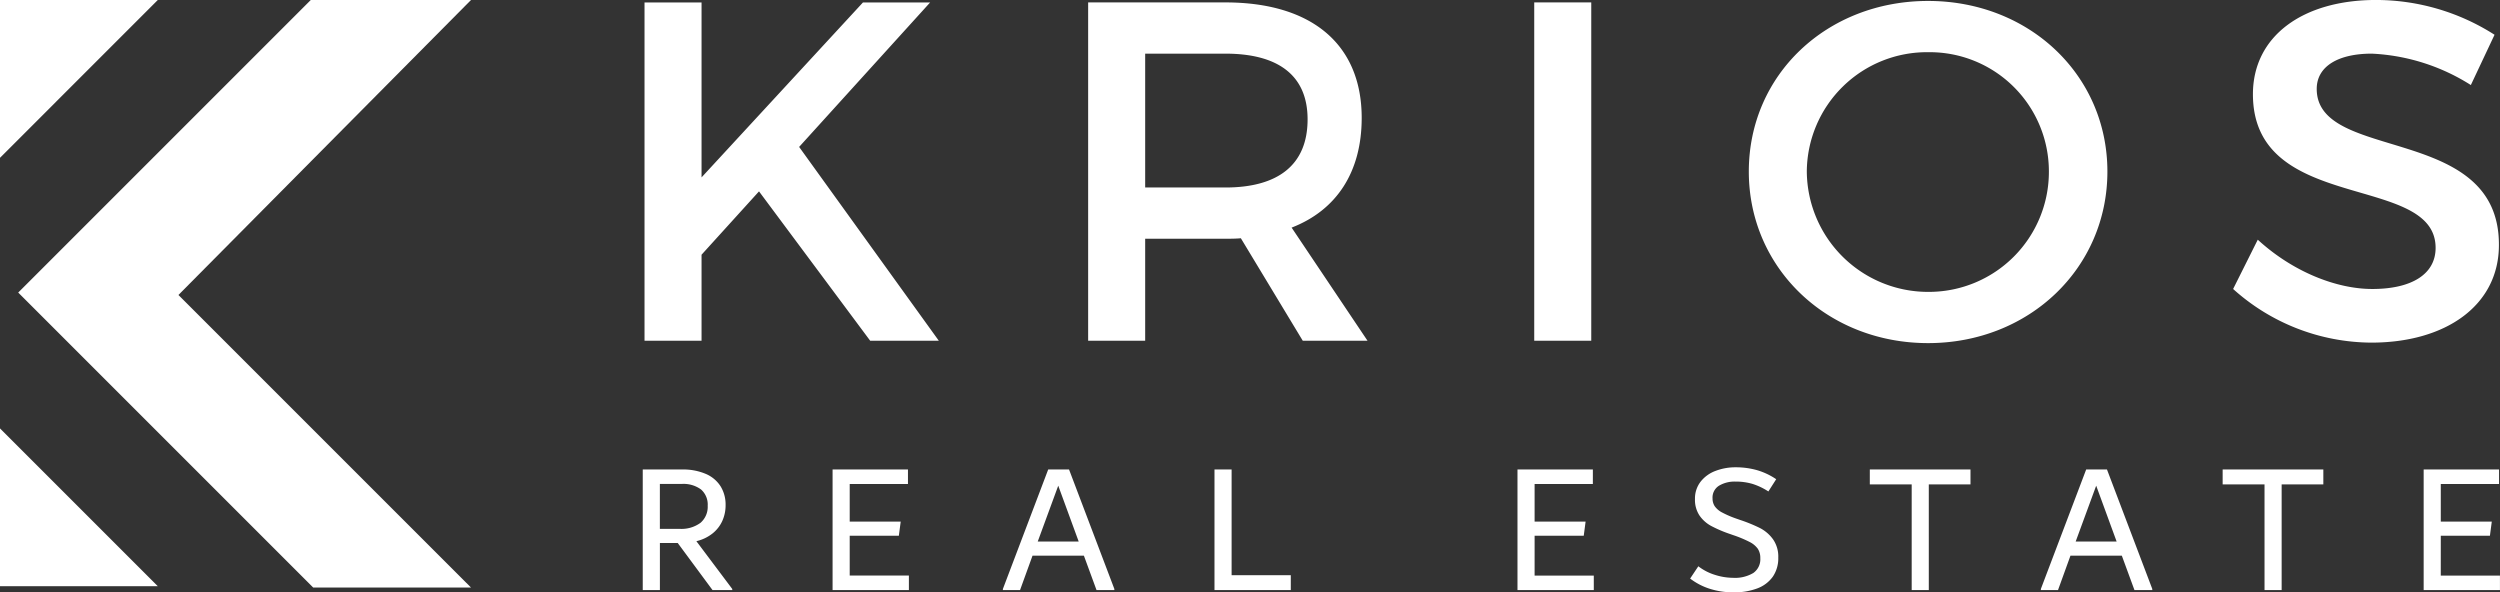
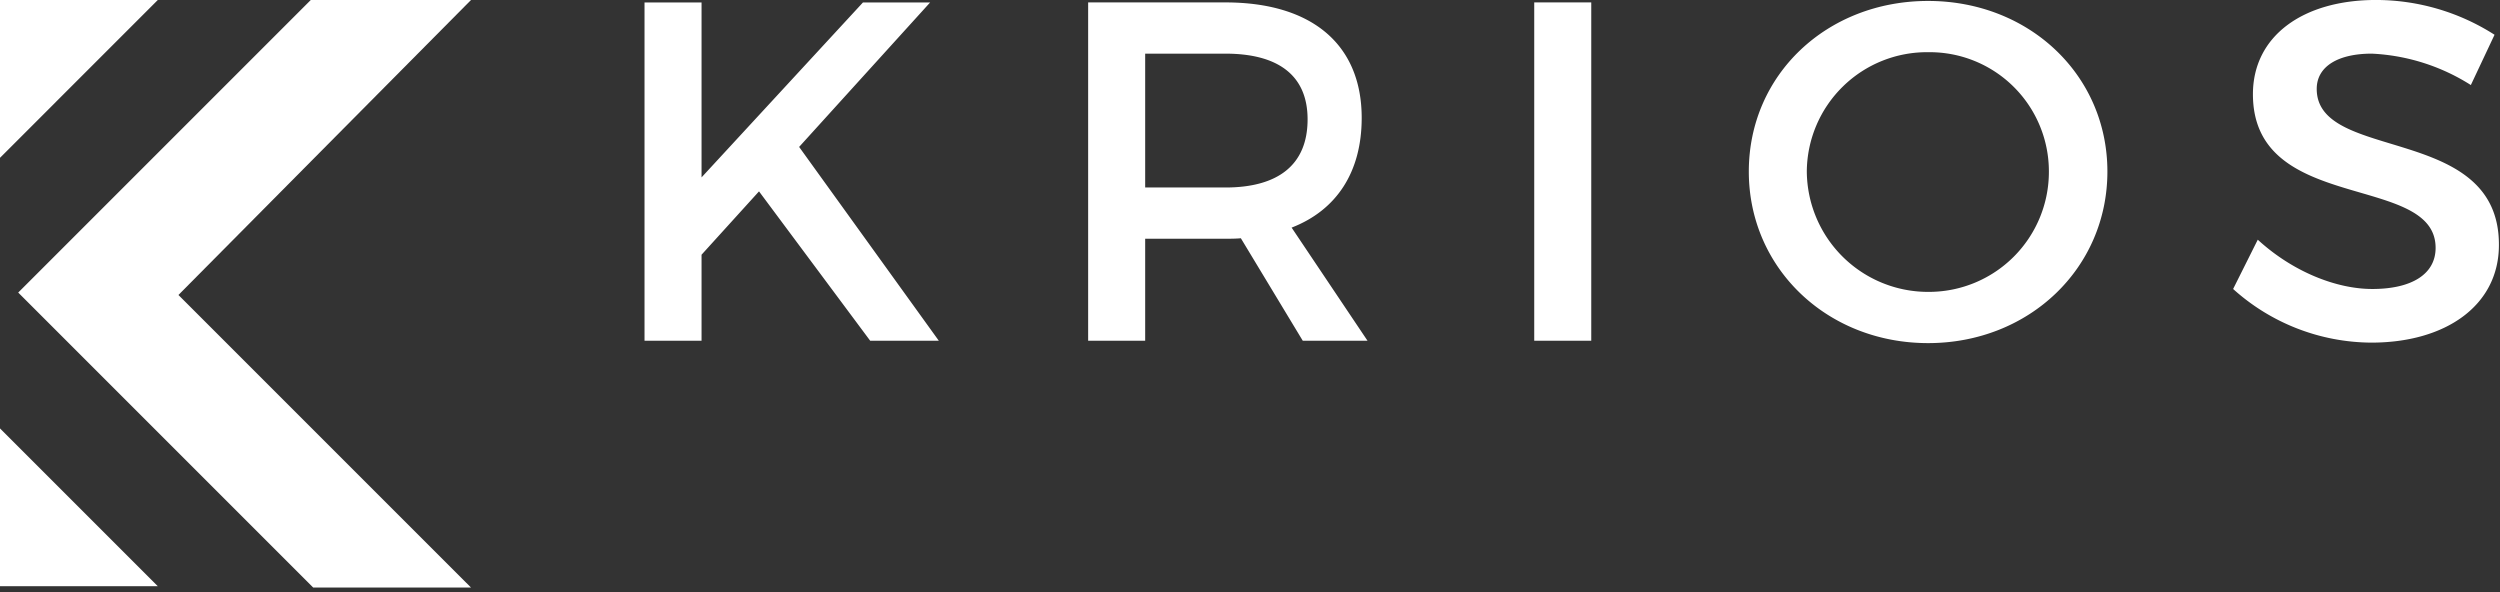
<svg xmlns="http://www.w3.org/2000/svg" width="322.379" height="76.382" viewBox="0 0 322.379 76.382">
  <rect x="0" y="0" width="322.379" height="76.382" fill="#333333" stroke="none" />
  <g id="logowhite" transform="translate(-649.765 -411.906)">
    <path id="Path_1" data-name="Path 1" d="M275.733-285.111h20.349l-20.349-20.35Zm0-75.593v20.35l20.349-20.35Zm40.072,0-37.724,37.725,38.037,38.037h20.35l-37.725-37.724L336.468-360.7Z" transform="translate(374.031 772.61)" fill="#fff" />
    <path id="Path_32" data-name="Path 32" d="M373.61-334.169,366.2-326v11.092h-7.354v-43.623H366.2v22.559l20.815-22.559h8.661L378.783-339.9l18.01,24.989h-8.85Zm62.135,6.045c-.623.062-1.31.062-1.995.062H423.406v13.15h-7.354v-43.623h17.7c11.156,0,17.574,5.422,17.574,14.894,0,6.98-3.24,11.9-9.036,14.146l9.784,14.583h-8.35Zm-1.995-6.544c6.731,0,10.6-2.866,10.6-8.785,0-5.733-3.864-8.476-10.6-8.476H423.406v17.261Zm39.826-23.867h7.354v43.623h-7.354Zm73.911,21.811c0,12.465-10.1,22.123-23.121,22.123s-23.119-9.658-23.119-22.123c0-12.525,10.1-22,23.119-22s23.121,9.535,23.121,22m-38.762,0a15.639,15.639,0,0,0,15.7,15.517,15.478,15.478,0,0,0,15.516-15.517,15.371,15.371,0,0,0-15.516-15.391,15.494,15.494,0,0,0-15.7,15.391m88.683-17.635-3.054,6.481a26.072,26.072,0,0,0-12.775-4.051c-4.3,0-7.1,1.621-7.1,4.55,0,9.534,23.556,4.423,23.494,20.128,0,7.79-6.855,12.587-16.453,12.587a26.824,26.824,0,0,1-17.822-6.917l3.179-6.356c4.485,4.114,10.1,6.356,14.768,6.356,5.111,0,8.164-1.931,8.164-5.3,0-9.721-23.557-4.3-23.557-19.816,0-7.478,6.42-12.152,15.892-12.152a28.408,28.408,0,0,1,15.268,4.487" transform="translate(374.031 770.752)" fill="#fff" />
-     <path id="Path_3047" data-name="Path 3047" d="M19.192,26.856V27H16.648L12.16,20.928h-2.3V27H7.648V11.448h5.064a7.4,7.4,0,0,1,3.084.576,4.2,4.2,0,0,1,1.9,1.608,4.481,4.481,0,0,1,.636,2.4,4.925,4.925,0,0,1-.42,2.04,4.391,4.391,0,0,1-1.26,1.62,5.286,5.286,0,0,1-2.088,1ZM9.856,19.1h2.52a4.128,4.128,0,0,0,2.724-.78,2.716,2.716,0,0,0,.924-2.2,2.581,2.581,0,0,0-.852-2.088,3.8,3.8,0,0,0-2.508-.72H9.856Zm24.48,6.024h7.632V27h-9.84V11.448h9.72V13.32H34.336v4.848h6.576l-.24,1.824H34.336ZM62.62,11.448l5.844,15.408V27h-2.3l-1.629-4.44H57.91L56.3,27H54.088v-.144l5.844-15.408Zm-4.037,9.288h5.28l-2.636-7.2Zm25,4.344h7.632V27h-9.84V11.448h2.208Zm39.072.048h7.632V27h-9.84V11.448h9.72V13.32h-7.512v4.848h6.576l-.24,1.824h-6.336Zm25.656,2.16a9.815,9.815,0,0,1-3.1-.468,8.236,8.236,0,0,1-2.5-1.308l1.056-1.584a6.739,6.739,0,0,0,2.172,1.116,7.821,7.821,0,0,0,2.292.372,4.6,4.6,0,0,0,2.628-.624,2.151,2.151,0,0,0,.9-1.9,2.143,2.143,0,0,0-.324-1.224,2.91,2.91,0,0,0-1.056-.876,15.206,15.206,0,0,0-2.1-.876l-.408-.144a16.338,16.338,0,0,1-2.448-1.044,4.342,4.342,0,0,1-1.512-1.356,3.651,3.651,0,0,1-.576-2.112A3.538,3.538,0,0,1,144.076,13a4.4,4.4,0,0,1,1.932-1.38,7.168,7.168,0,0,1,2.568-.456,10.047,10.047,0,0,1,2.724.36,8.8,8.8,0,0,1,2.508,1.176L152.8,14.28a8.392,8.392,0,0,0-2.04-.972,7.559,7.559,0,0,0-2.208-.3,3.9,3.9,0,0,0-2.112.528,1.792,1.792,0,0,0-.84,1.632,1.831,1.831,0,0,0,.276,1.008,2.645,2.645,0,0,0,.96.816,12.626,12.626,0,0,0,1.908.816l.408.144A20.155,20.155,0,0,1,151.72,19a4.809,4.809,0,0,1,1.656,1.416,3.863,3.863,0,0,1,.7,2.388,4.189,4.189,0,0,1-.7,2.46,4.284,4.284,0,0,1-1.992,1.512A8.288,8.288,0,0,1,148.312,27.288Zm30.552-15.84v1.92h-5.376V27H171.28V13.368h-5.4v-1.92Zm17.6,0,5.844,15.408V27h-2.3l-1.629-4.44h-6.624L190.148,27h-2.212v-.144l5.844-15.408Zm-4.036,9.288h5.28l-2.635-7.2Zm31.936-9.288v1.92h-5.376V27h-2.208V13.368h-5.4v-1.92Zm15.144,13.68h7.632V27H237.3V11.448h9.72V13.32h-7.512v4.848h6.576l-.24,1.824h-6.336Z" transform="translate(725 461)" fill="#fff" />
  </g>
</svg>